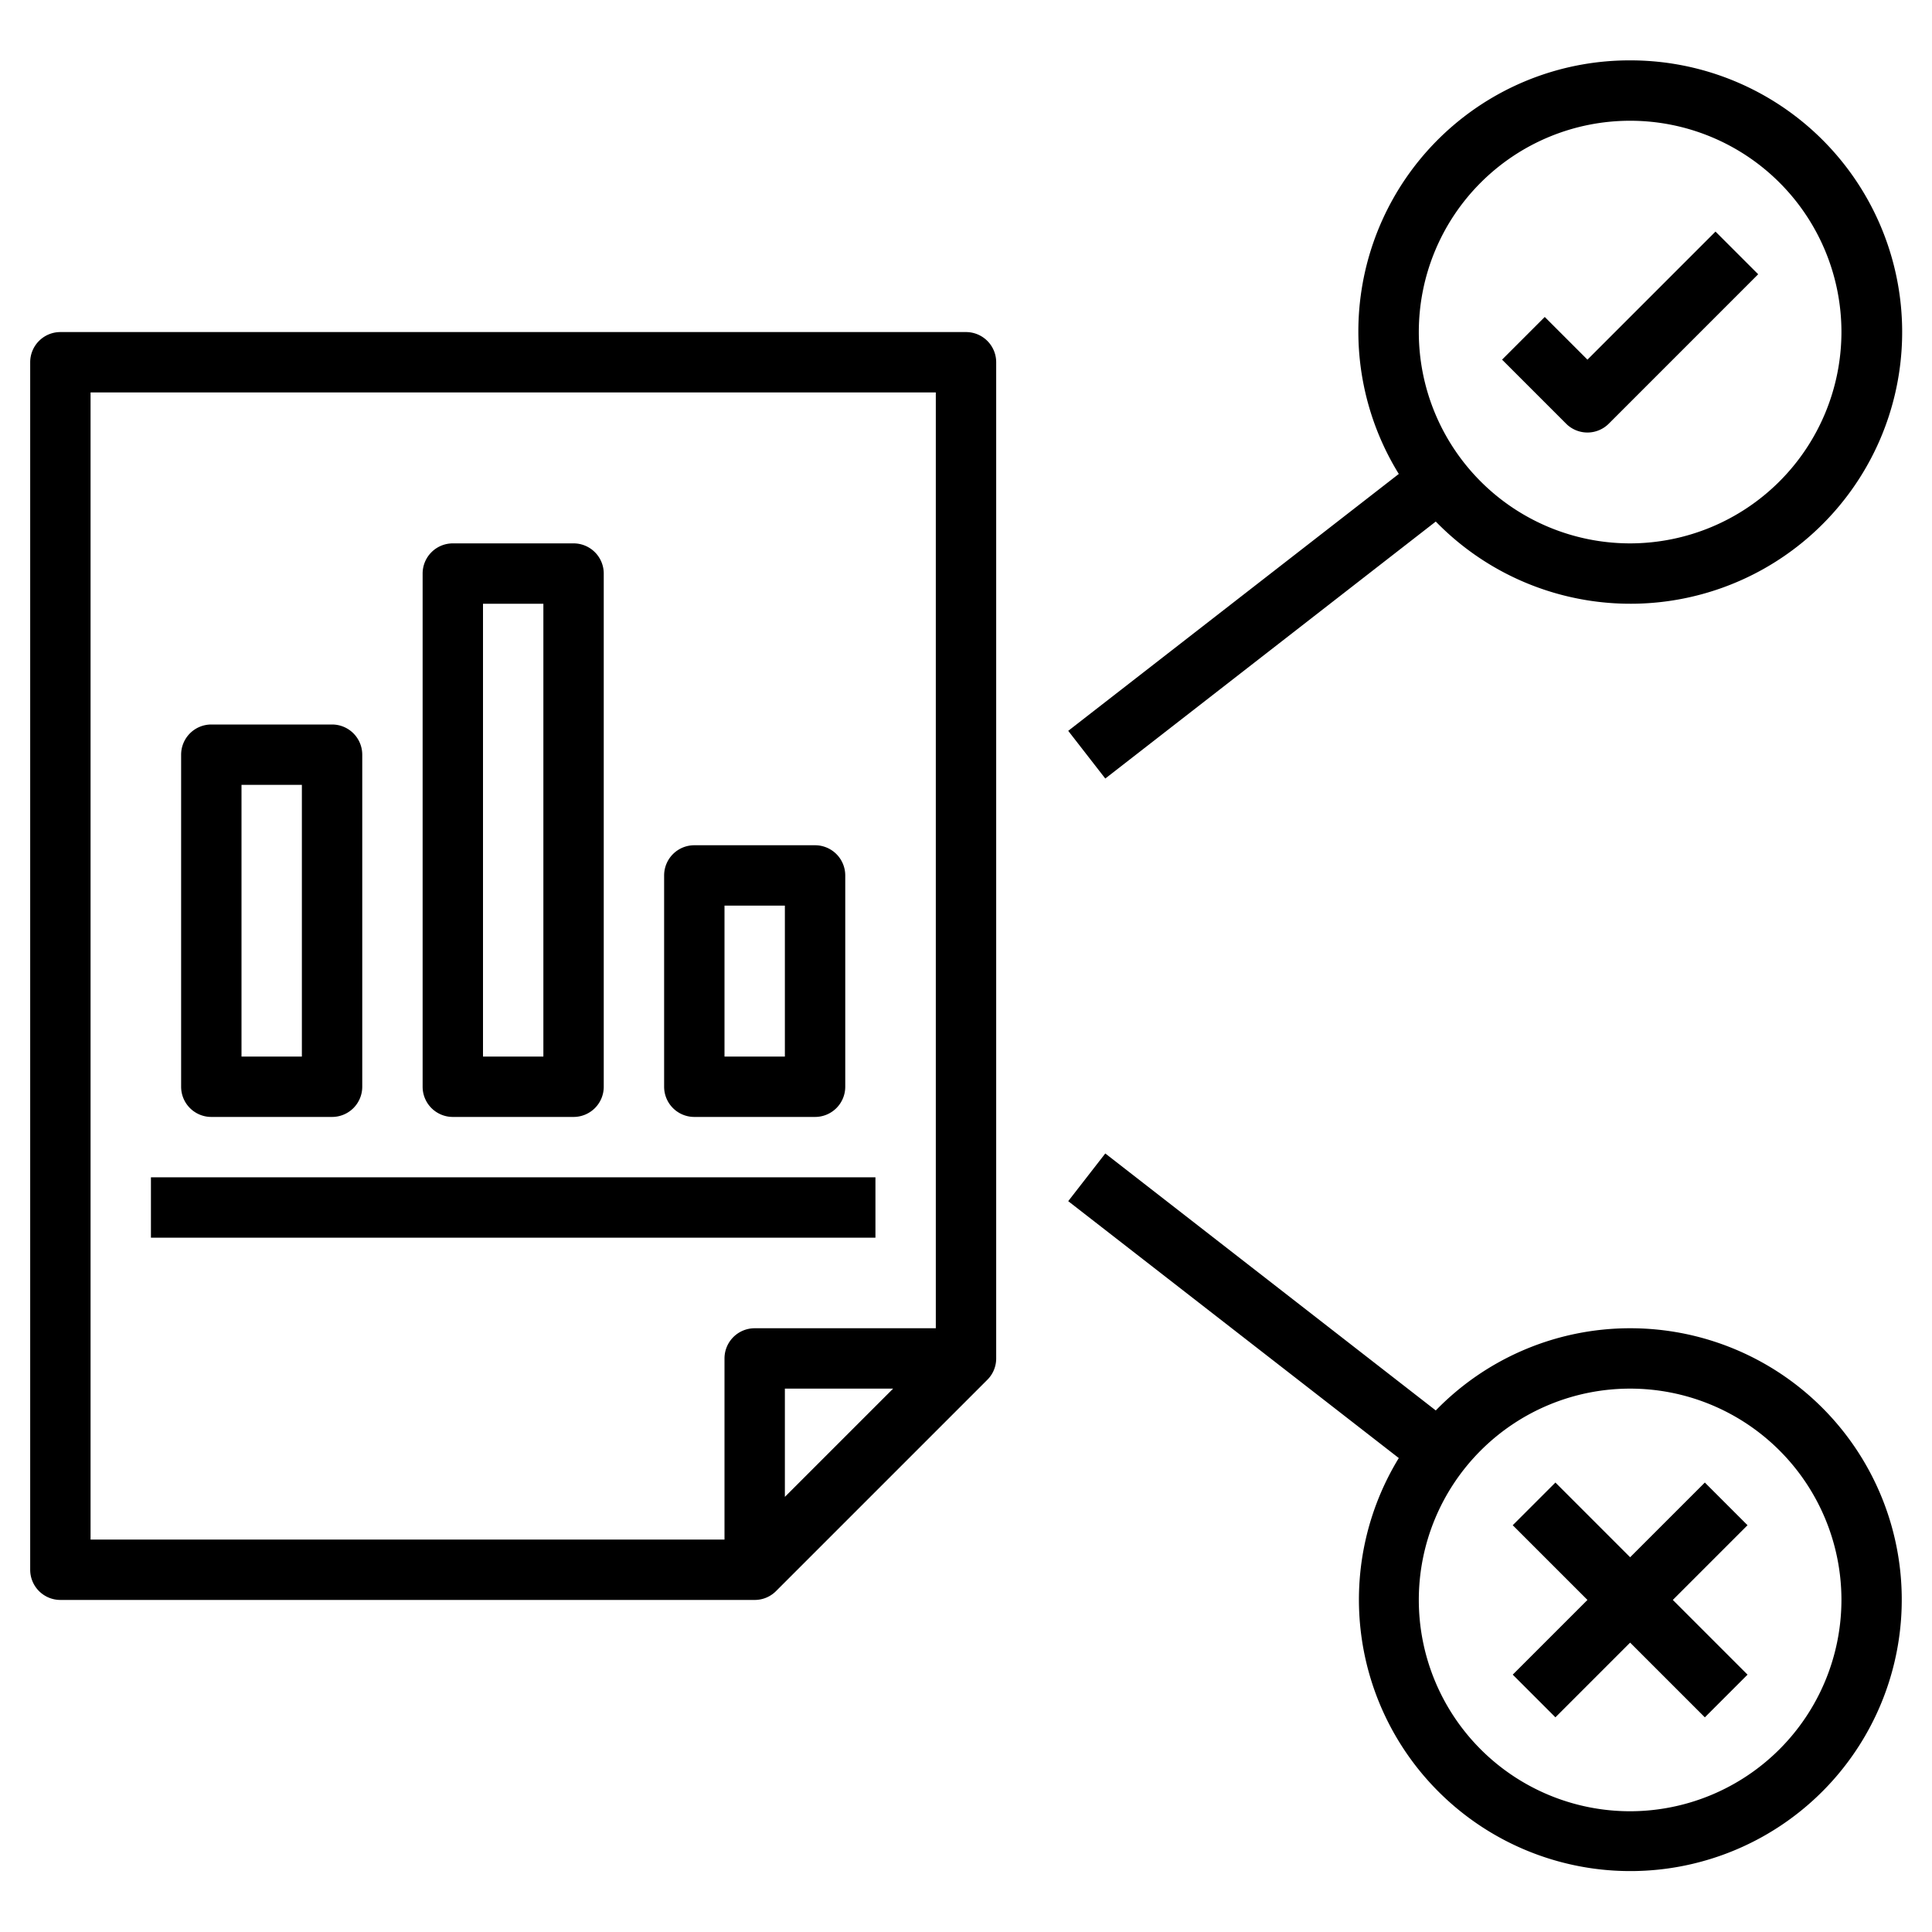
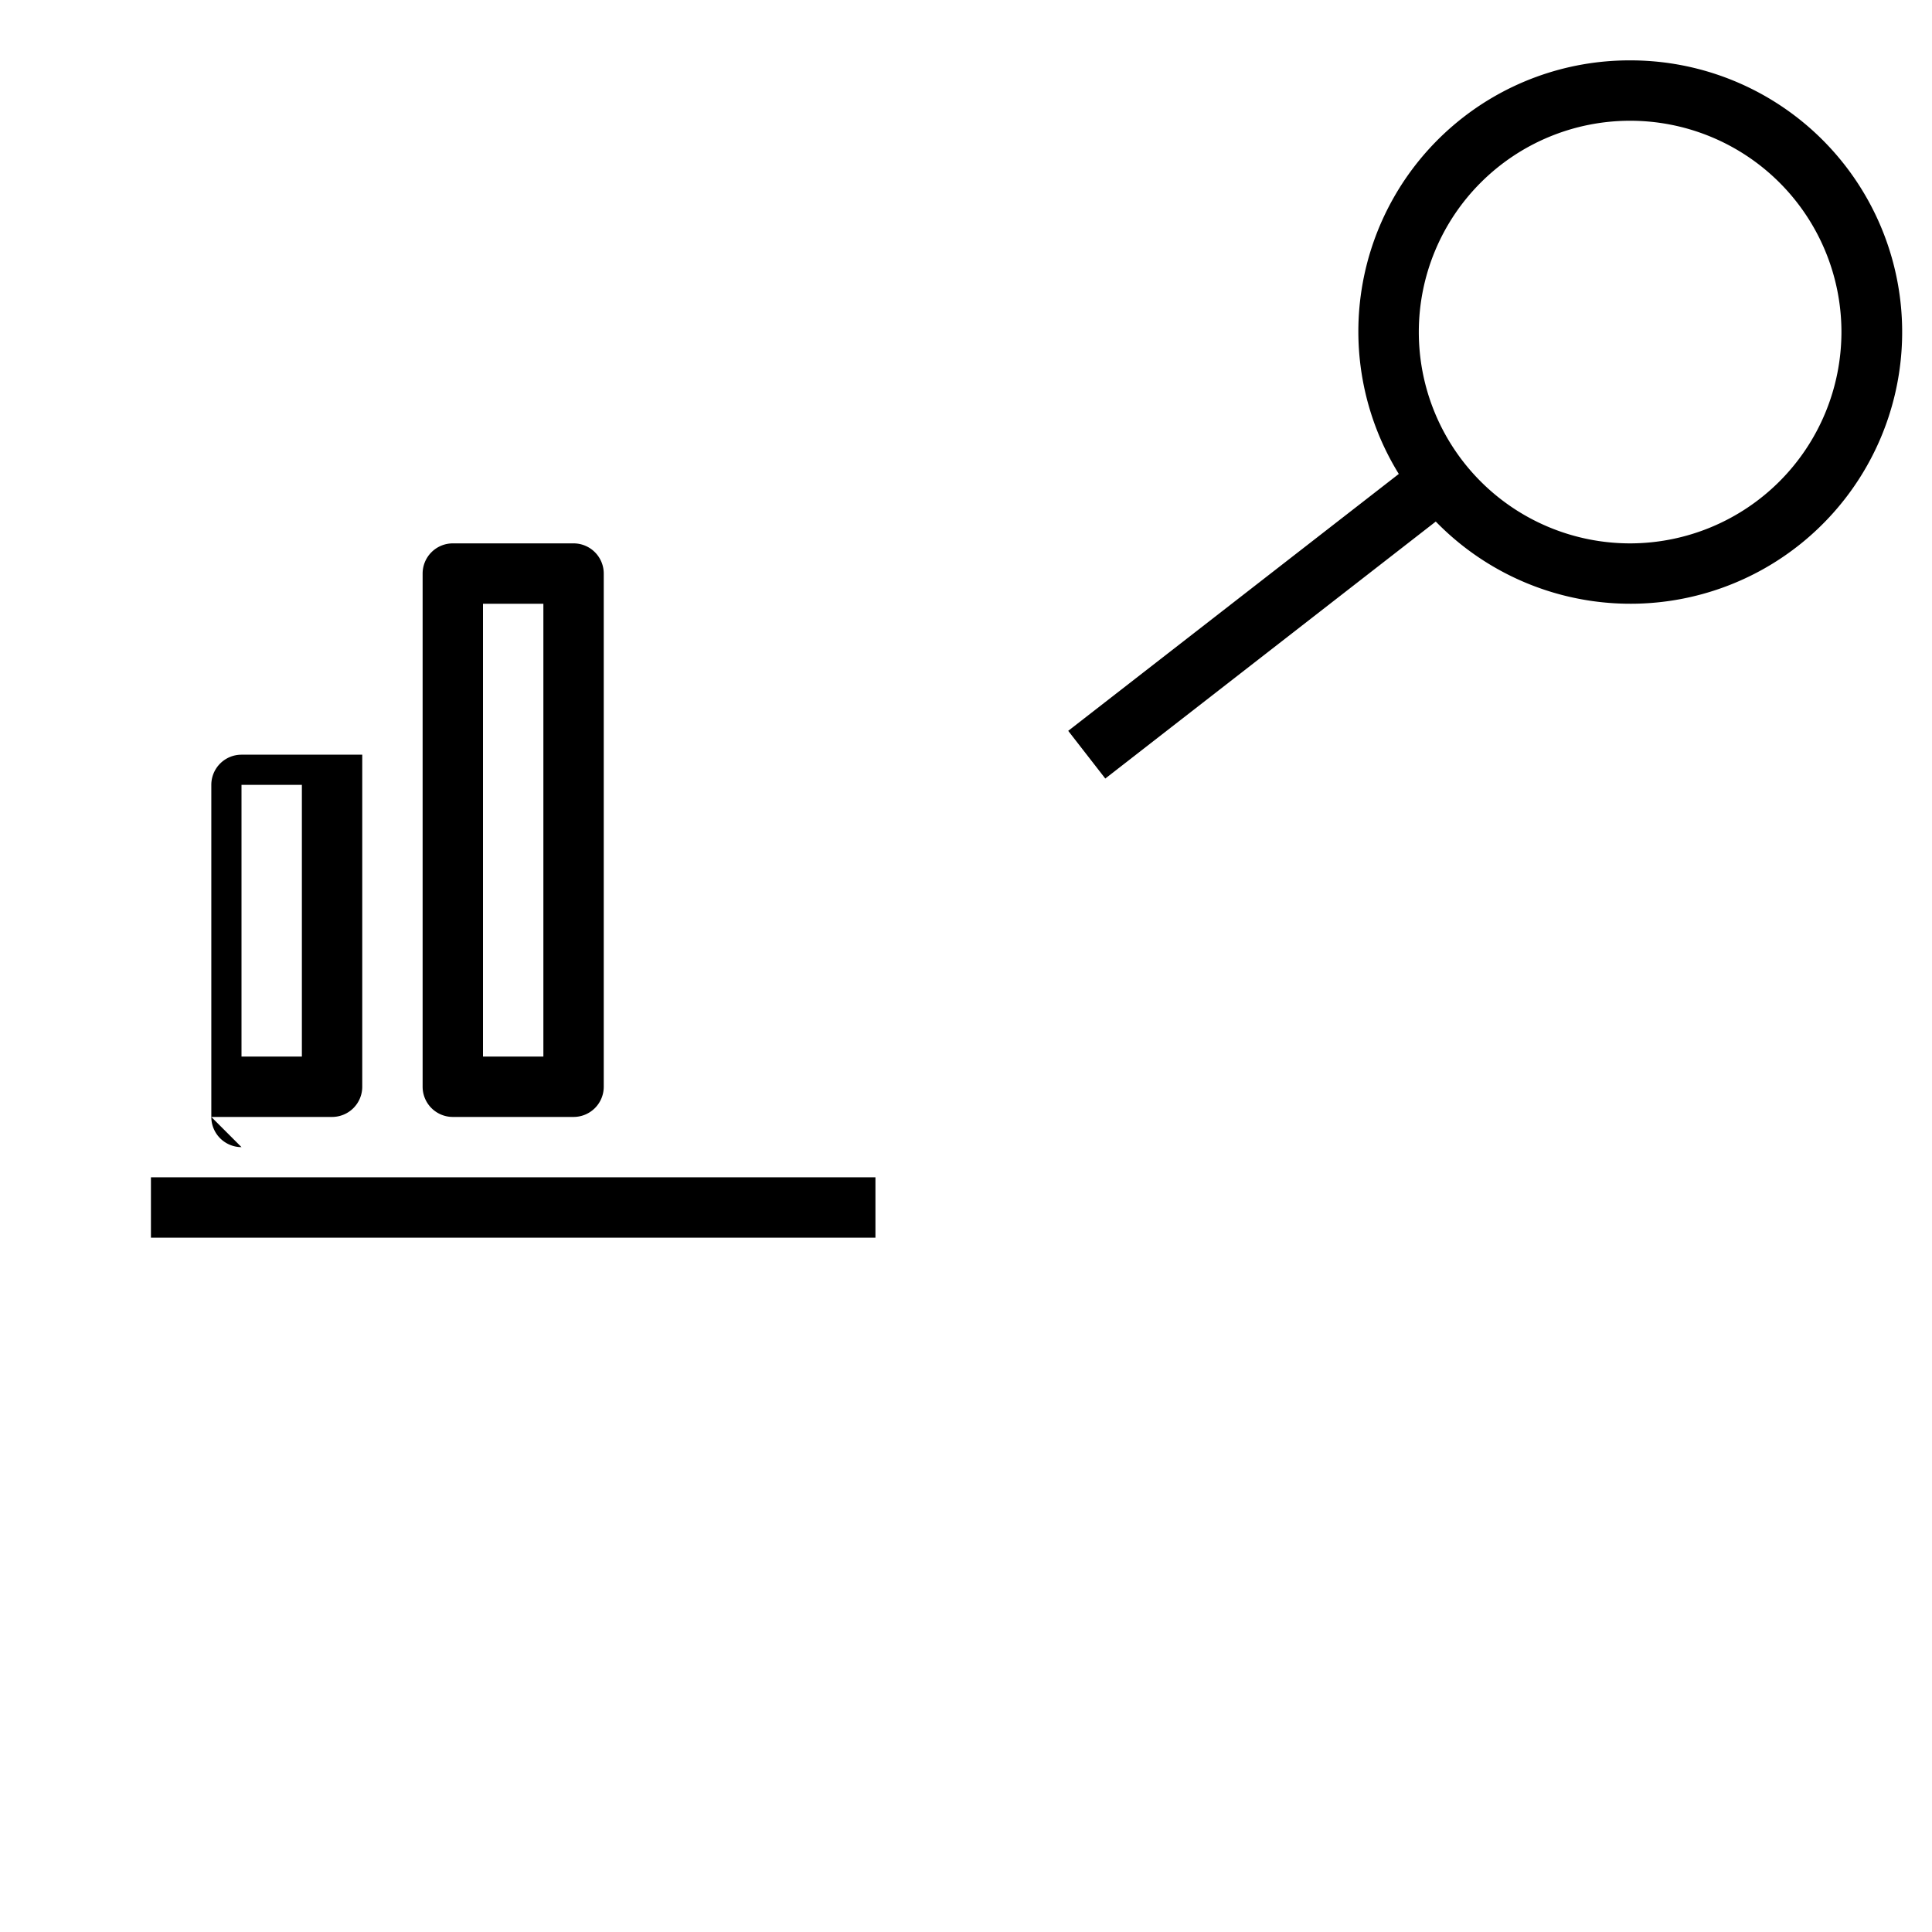
<svg xmlns="http://www.w3.org/2000/svg" id="Layer_1" height="512" viewBox="0 0 64 64" width="512" data-name="Layer 1">
-   <path d="m2 53h23a.994.994 0 0 0 .708-.294l7-7a.994.994 0 0 0 .292-.706v-33a1 1 0 0 0 -1-1h-30a1 1 0 0 0 -1 1v40a1 1 0 0 0 1 1zm24-3.414v-3.586h3.586zm-23-36.586h28v31h-6a1 1 0 0 0 -1 1v6h-21z" />
-   <path d="m7 37h4a1 1 0 0 0 1-1v-11a1 1 0 0 0 -1-1h-4a1 1 0 0 0 -1 1v11a1 1 0 0 0 1 1zm1-11h2v9h-2z" />
+   <path d="m7 37h4a1 1 0 0 0 1-1v-11h-4a1 1 0 0 0 -1 1v11a1 1 0 0 0 1 1zm1-11h2v9h-2z" />
  <path d="m15 37h4a1 1 0 0 0 1-1v-17a1 1 0 0 0 -1-1h-4a1 1 0 0 0 -1 1v17a1 1 0 0 0 1 1zm1-17h2v15h-2z" />
-   <path d="m23 37h4a1 1 0 0 0 1-1v-7a1 1 0 0 0 -1-1h-4a1 1 0 0 0 -1 1v7a1 1 0 0 0 1 1zm1-7h2v5h-2z" />
  <path d="m5 39h24v2h-24z" />
  <path d="m54 2a8.981 8.981 0 0 0 -7.663 13.7l-10.951 8.51 1.228 1.58 10.948-8.513a9 9 0 1 0 6.438-15.277zm0 16a7 7 0 1 1 7-7 7.008 7.008 0 0 1 -7 7z" />
-   <path d="m54 44a8.971 8.971 0 0 0 -6.438 2.723l-10.948-8.513-1.228 1.58 10.951 8.51a8.991 8.991 0 1 0 7.663-4.3zm0 16a7 7 0 1 1 7-7 7.008 7.008 0 0 1 -7 7z" />
-   <path d="m52.586 11.914-1.414-1.414-1.414 1.414 2.121 2.121a1 1 0 0 0 1.414 0l4.949-4.95-1.414-1.414z" />
-   <path d="m56.475 49.111-2.475 2.475-2.475-2.475-1.414 1.414 2.475 2.475-2.475 2.475 1.414 1.414 2.475-2.475 2.475 2.475 1.414-1.414-2.475-2.475 2.475-2.475z" />
</svg>